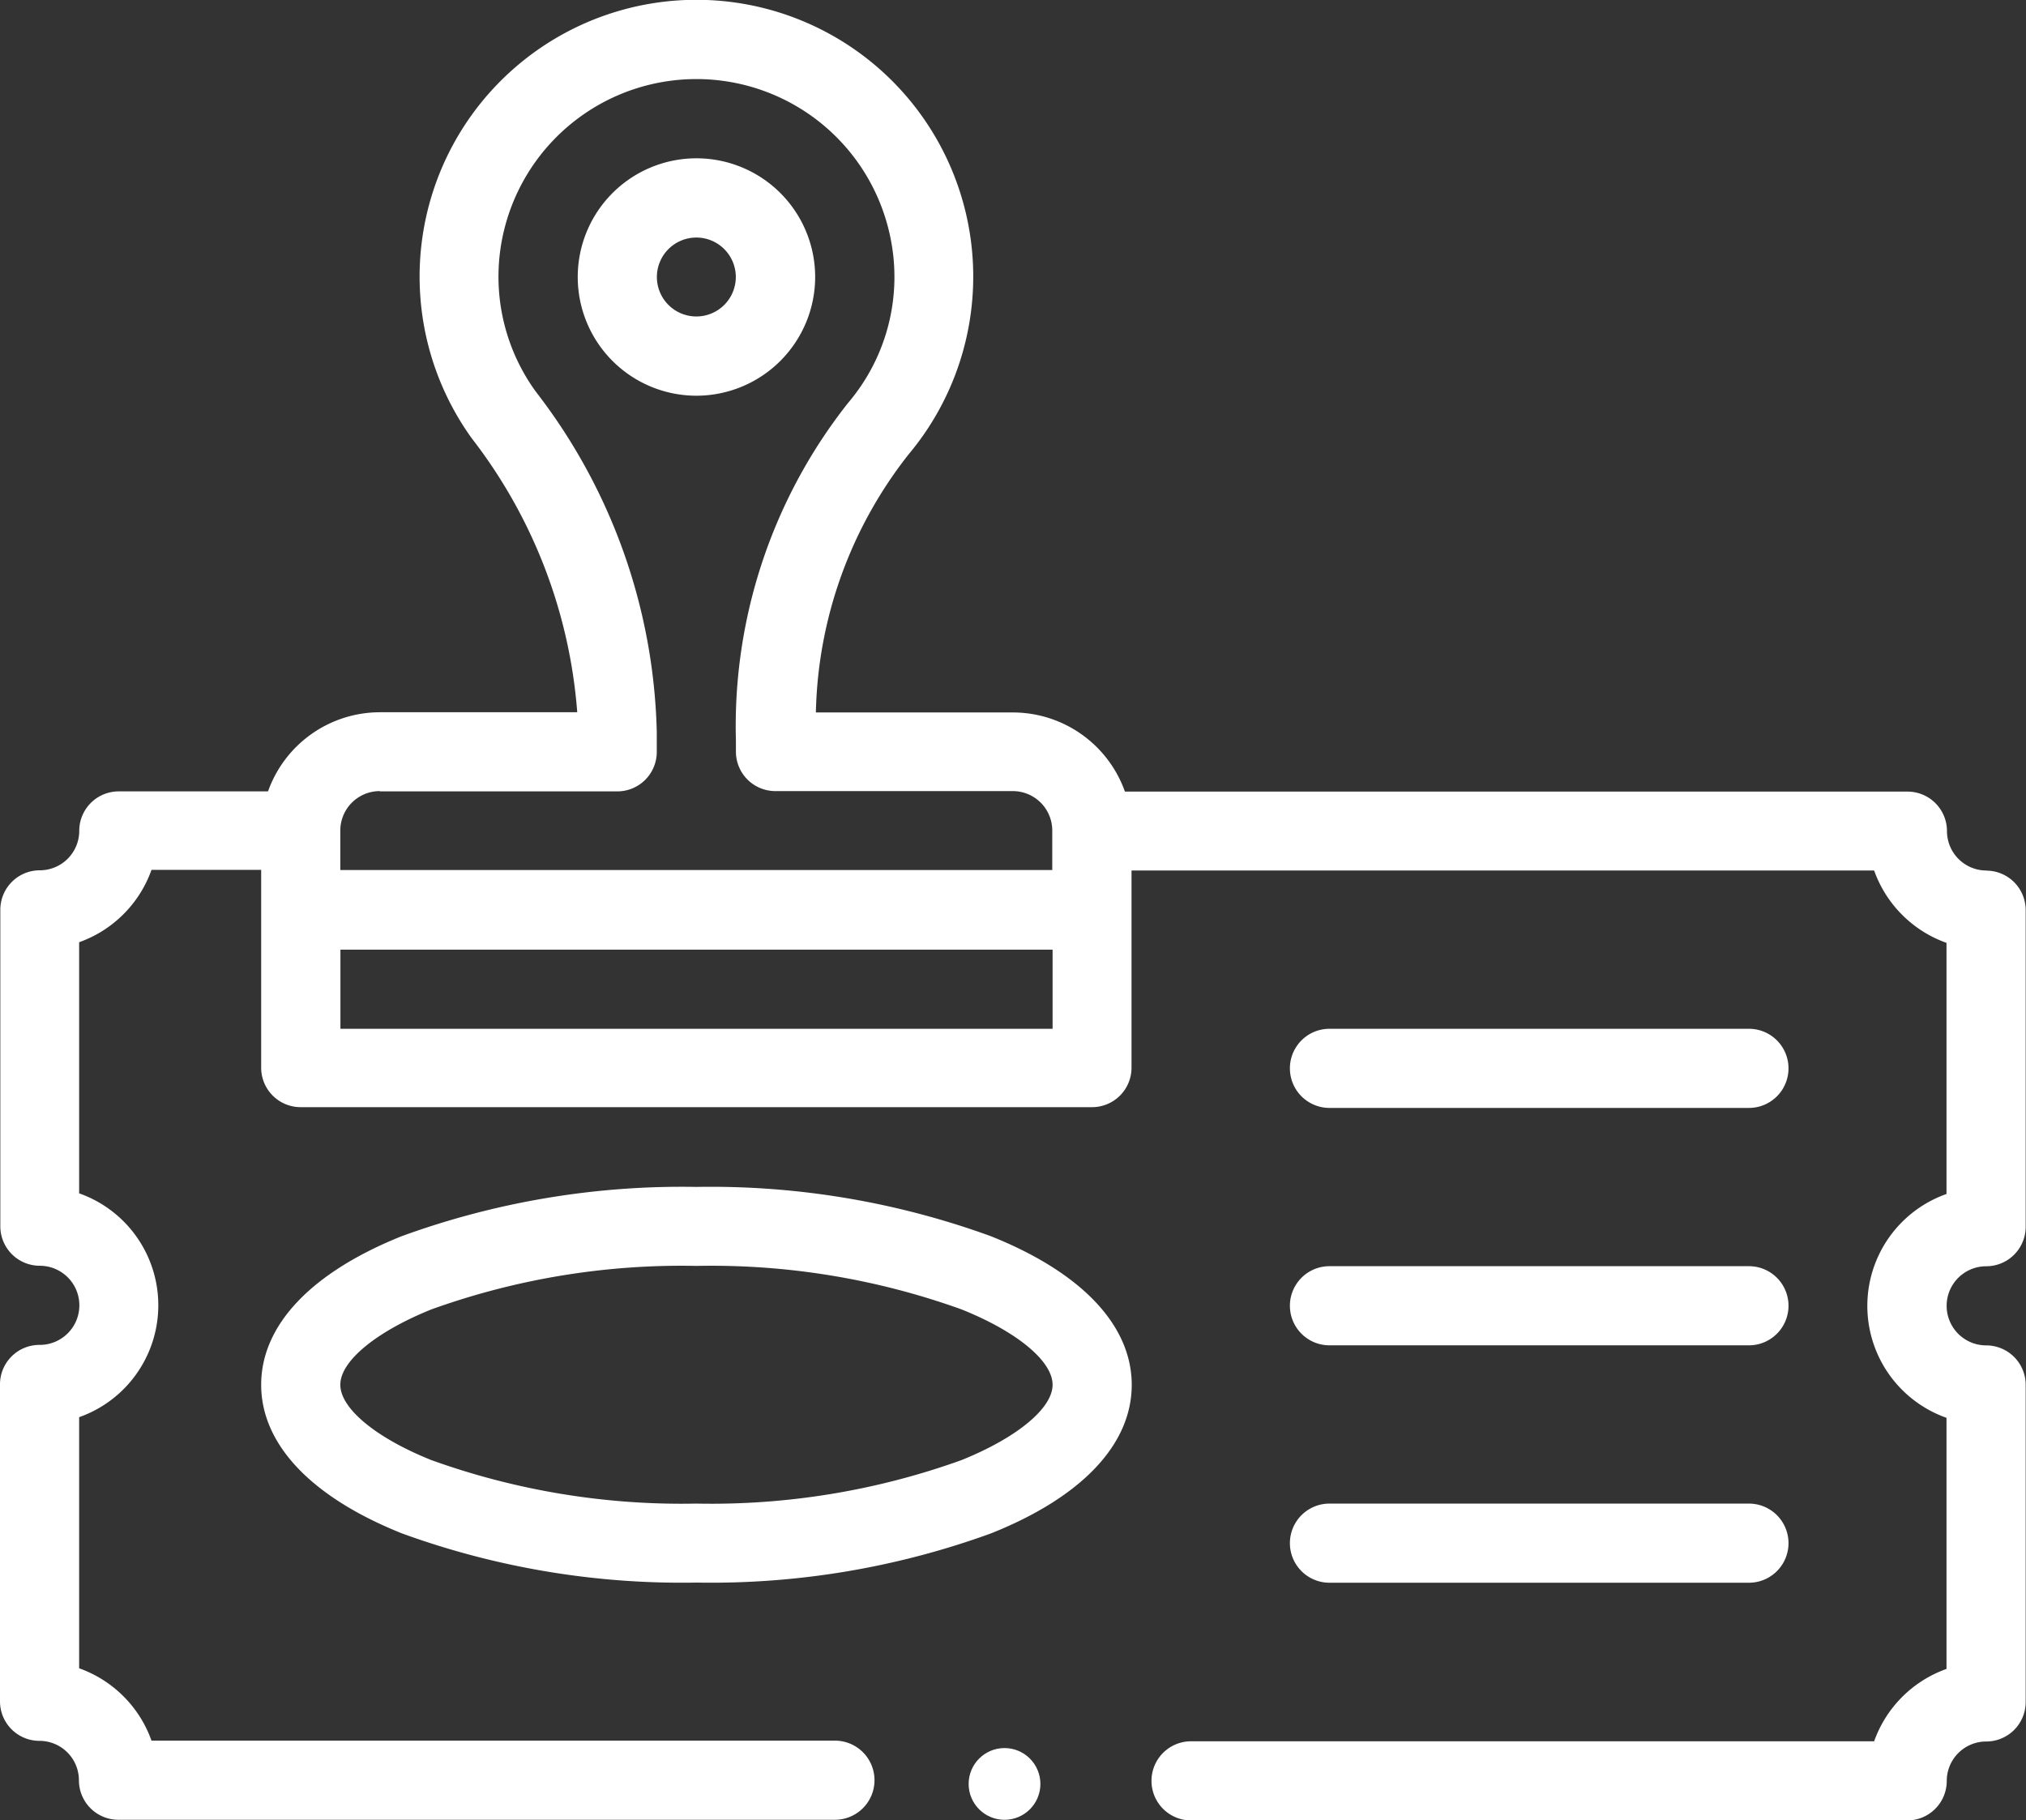
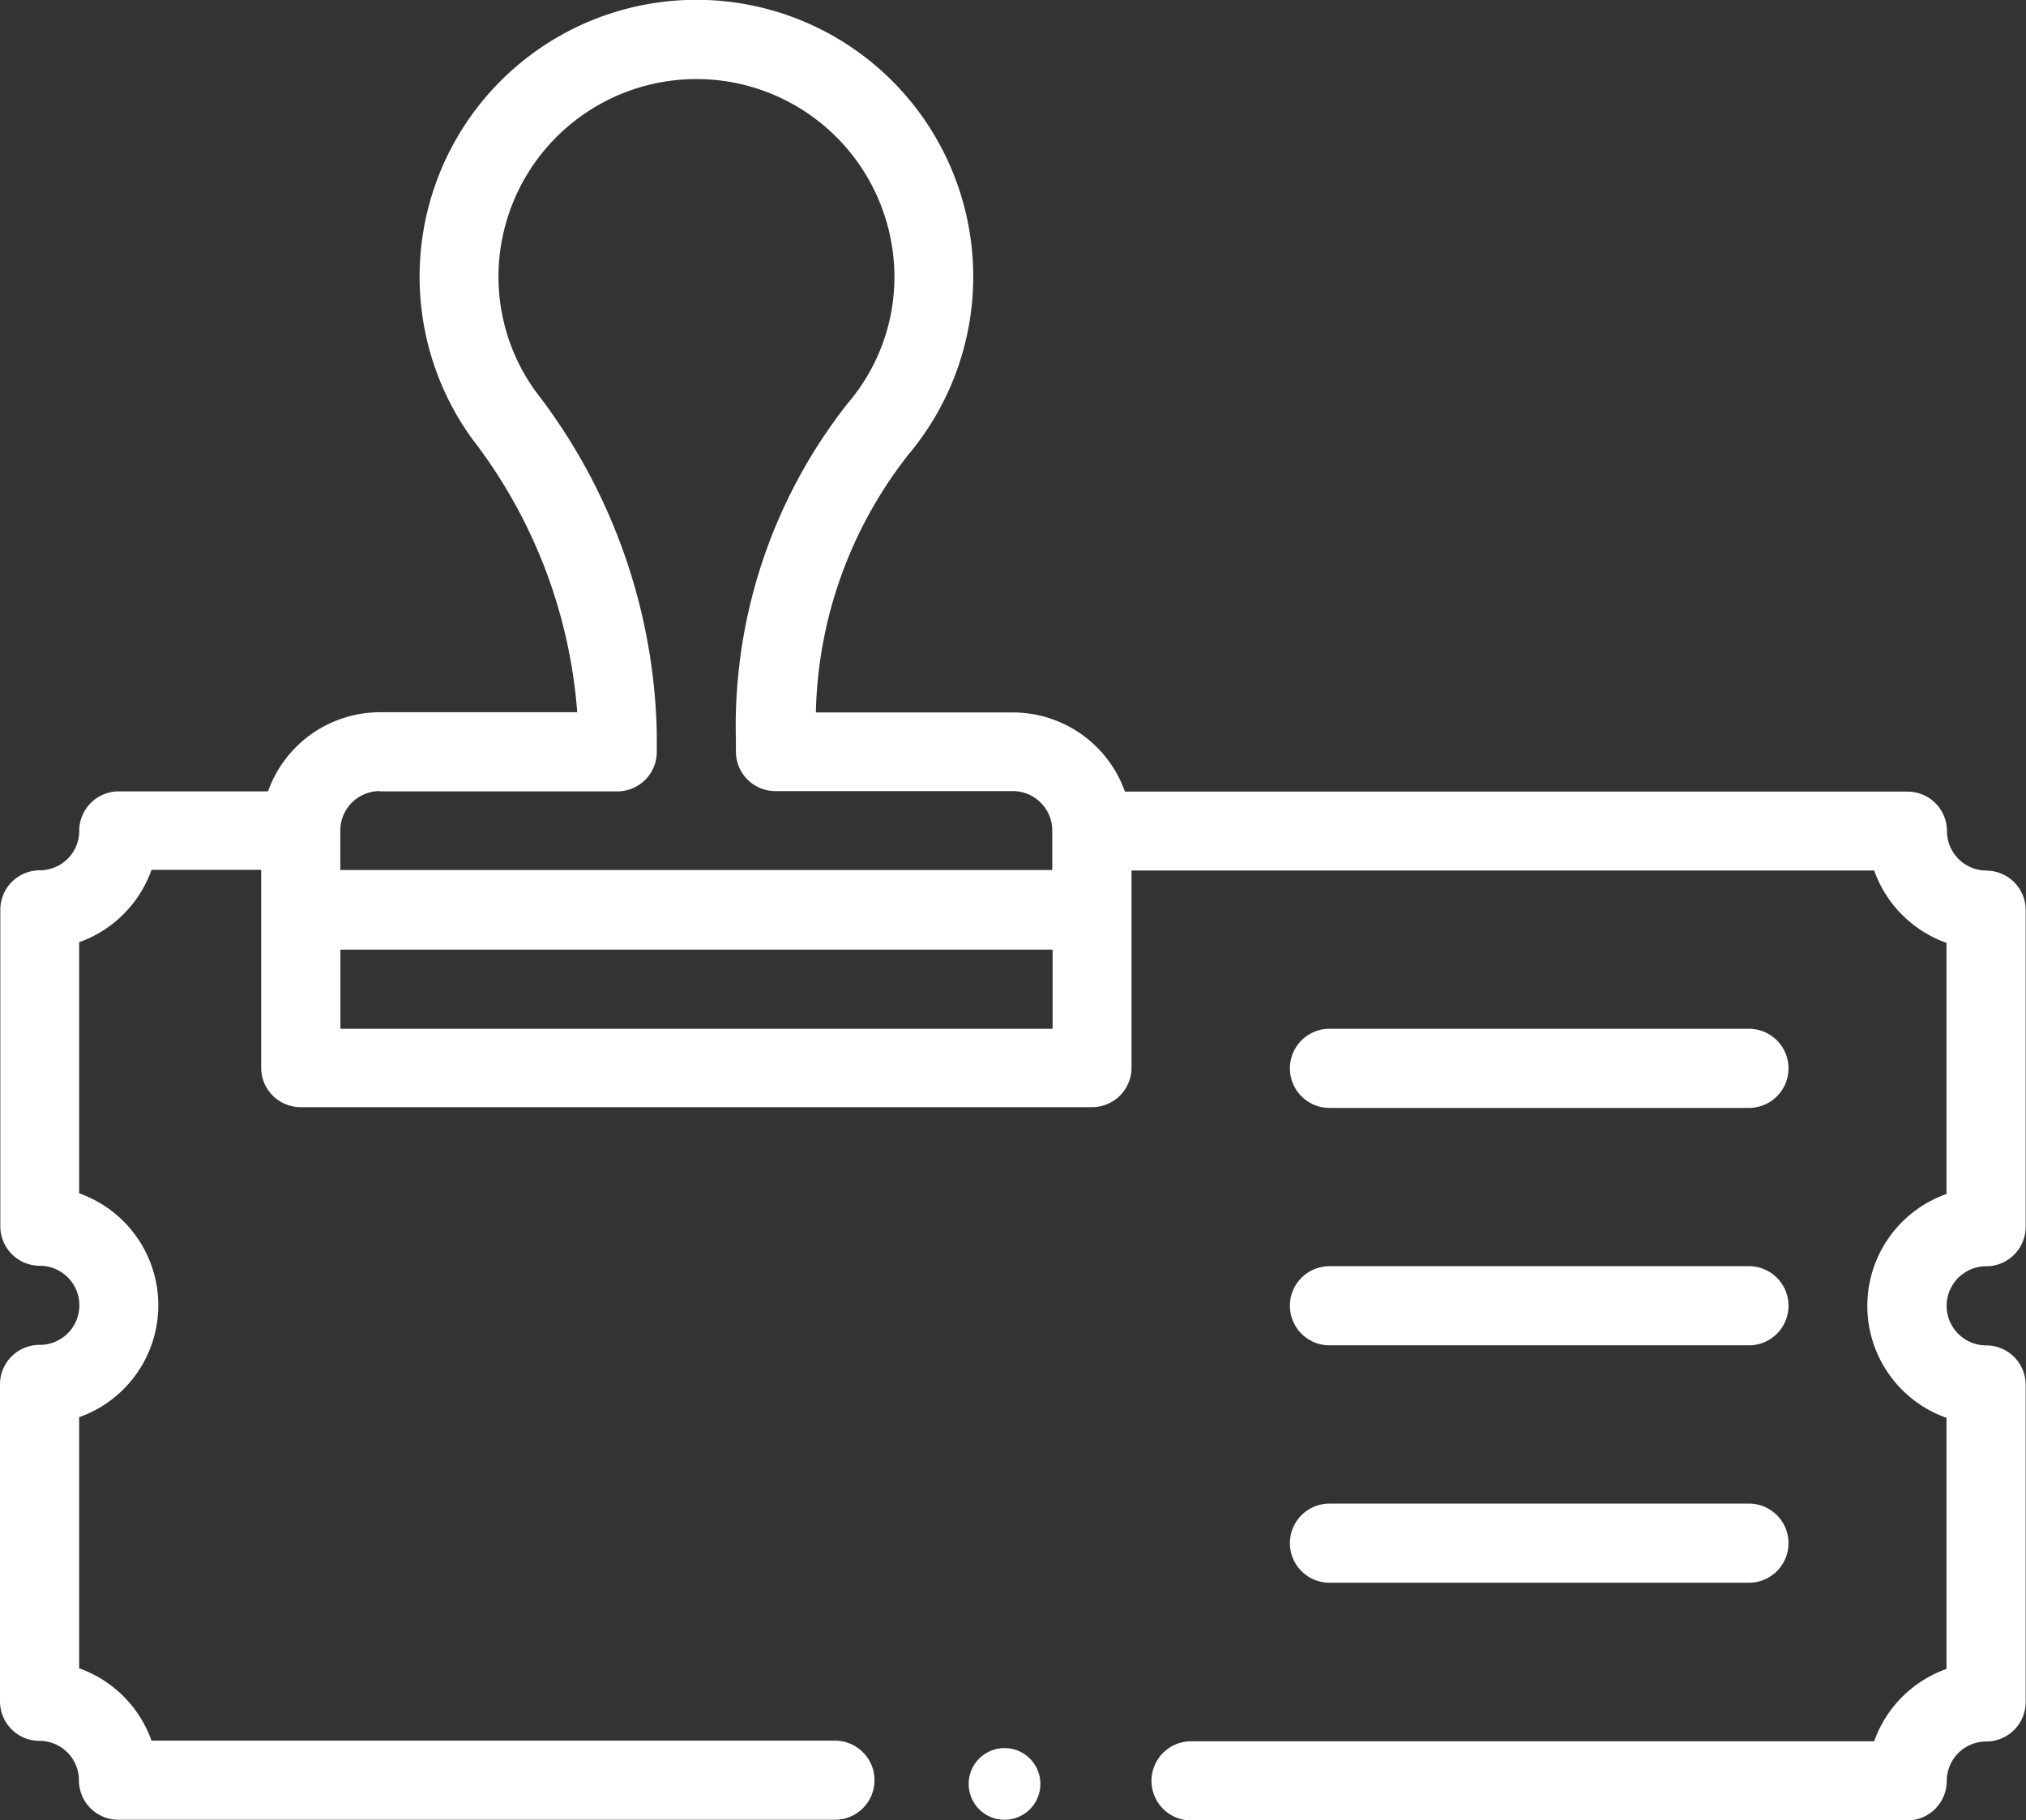
<svg xmlns="http://www.w3.org/2000/svg" width="56.473" height="50.739" viewBox="0 0 56.473 50.739">
  <rect x="0" y="0" width="56.473" height="50.739" fill="#333333" stroke="none" />
  <g transform="translate(0 -25.995)">
-     <path d="M152.618,69.313a3.309,3.309,0,1,0-3.309,3.309A3.313,3.313,0,0,0,152.618,69.313Zm-4.412,0a1.1,1.1,0,1,1,1.1,1.1A1.1,1.1,0,0,1,148.206,69.313Z" transform="translate(-129.896 -35.596)" fill="#ffffff" />
-     <path d="M90.266,331.519c0-1.66-1.394-3.132-3.924-4.144A22.825,22.825,0,0,0,78.133,326a22.825,22.825,0,0,0-8.209,1.371c-2.53,1.012-3.924,2.484-3.924,4.144s1.394,3.132,3.924,4.144a22.825,22.825,0,0,0,8.209,1.371,22.825,22.825,0,0,0,8.209-1.371C88.872,334.651,90.266,333.179,90.266,331.519Zm-12.133,3.309a20.6,20.6,0,0,1-7.39-1.213c-1.541-.617-2.537-1.439-2.537-2.1s1-1.479,2.537-2.1a20.6,20.6,0,0,1,7.39-1.213,20.6,20.6,0,0,1,7.39,1.213c1.541.617,2.537,1.439,2.537,2.1s-1,1.479-2.537,2.1A20.6,20.6,0,0,1,78.133,334.828Z" transform="translate(-58.72 -266.918)" fill="#ffffff" />
    <path d="M327.1,288.21h11.692a1.1,1.1,0,0,0,0-2.206H327.1a1.1,1.1,0,0,0,0,2.206Z" transform="translate(-290.042 -231.33)" fill="#ffffff" />
    <path d="M327.1,348.21h11.692a1.1,1.1,0,1,0,0-2.206H327.1a1.1,1.1,0,0,0,0,2.206Z" transform="translate(-290.042 -284.712)" fill="#ffffff" />
    <path d="M327.1,408.21h11.692a1.1,1.1,0,1,0,0-2.206H327.1a1.1,1.1,0,0,0,0,2.206Z" transform="translate(-290.042 -338.094)" fill="#ffffff" />
    <circle cx="1" cy="1" r="1" transform="translate(27 74.725)" fill="#ffffff" />
    <path d="M55.37,50.262a1.1,1.1,0,0,1-1.1-1.1,1.1,1.1,0,0,0-1.1-1.1H31.356a3.314,3.314,0,0,0-3.119-2.206H22.742a12.025,12.025,0,0,1,2.583-7.193,7.716,7.716,0,1,0-12.177-.452A14.232,14.232,0,0,1,16.09,45.85h-5.5a3.314,3.314,0,0,0-3.119,2.206H3.309a1.1,1.1,0,0,0-1.1,1.1,1.1,1.1,0,0,1-1.1,1.1,1.1,1.1,0,0,0-1.1,1.1v8.824a1.1,1.1,0,0,0,1.1,1.1,1.1,1.1,0,0,1,0,2.206A1.1,1.1,0,0,0,0,64.6v8.824a1.1,1.1,0,0,0,1.1,1.1,1.1,1.1,0,0,1,1.1,1.1,1.1,1.1,0,0,0,1.1,1.1H23.273a1.1,1.1,0,1,0,0-2.206H4.223a3.325,3.325,0,0,0-2.017-2.017v-7a3.309,3.309,0,0,0,0-6.24v-7a3.325,3.325,0,0,0,2.017-2.017H7.28v5.515a1.1,1.1,0,0,0,1.1,1.1h22.06a1.1,1.1,0,0,0,1.1-1.1V50.262h20.7a3.325,3.325,0,0,0,2.017,2.017v7a3.309,3.309,0,0,0,0,6.24v7a3.325,3.325,0,0,0-2.017,2.017H33.2a1.1,1.1,0,0,0,0,2.206H53.164a1.1,1.1,0,0,0,1.1-1.1,1.1,1.1,0,0,1,1.1-1.1,1.1,1.1,0,0,0,1.1-1.1V64.6a1.1,1.1,0,0,0-1.1-1.1,1.1,1.1,0,1,1,0-2.206,1.1,1.1,0,0,0,1.1-1.1V51.365a1.1,1.1,0,0,0-1.1-1.1ZM10.589,48.056h6.618a1.1,1.1,0,0,0,1.1-1.1V46.4a16.1,16.1,0,0,0-3.376-9.493,5.457,5.457,0,0,1-.884-4.48,5.518,5.518,0,0,1,10.769.174,5.421,5.421,0,0,1-1.179,4.629,14.534,14.534,0,0,0-3.124,9.418v.3a1.1,1.1,0,0,0,1.1,1.1h6.618a1.1,1.1,0,0,1,1.1,1.1v1.1H9.486v-1.1a1.1,1.1,0,0,1,1.1-1.1Zm-1.1,6.618V52.468H29.34v2.206Z" fill="#ffffff" />
  </g>
</svg>